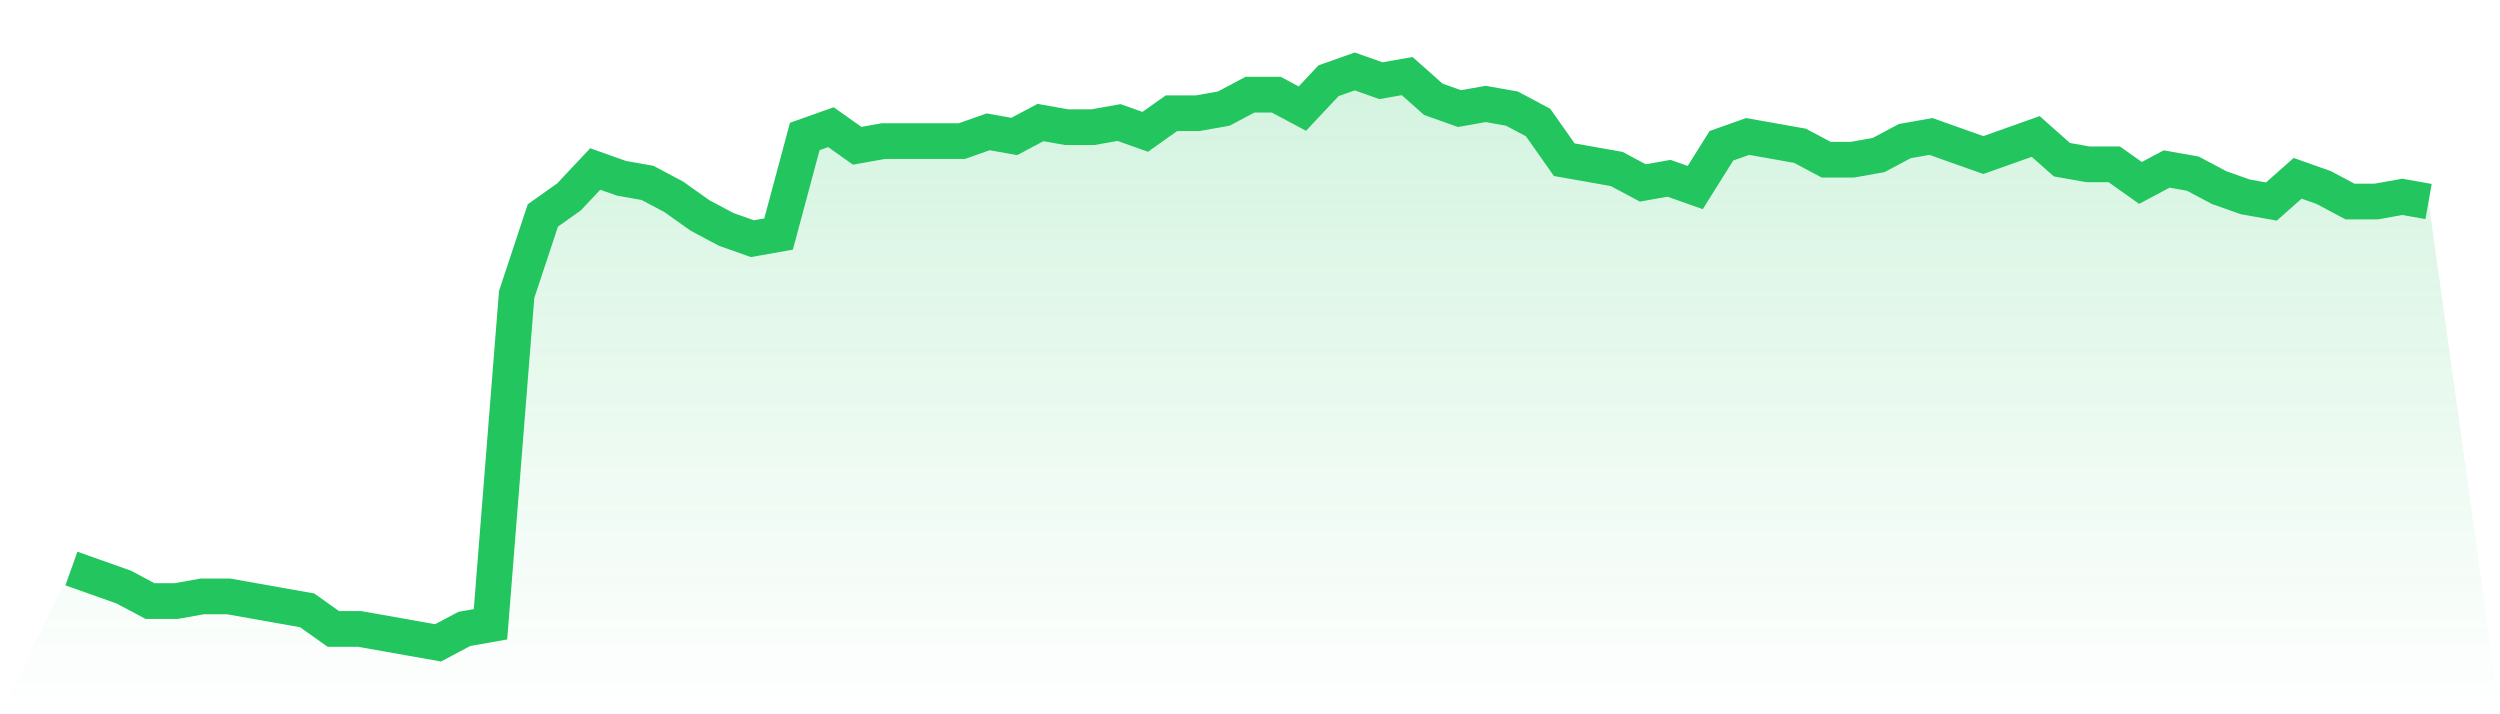
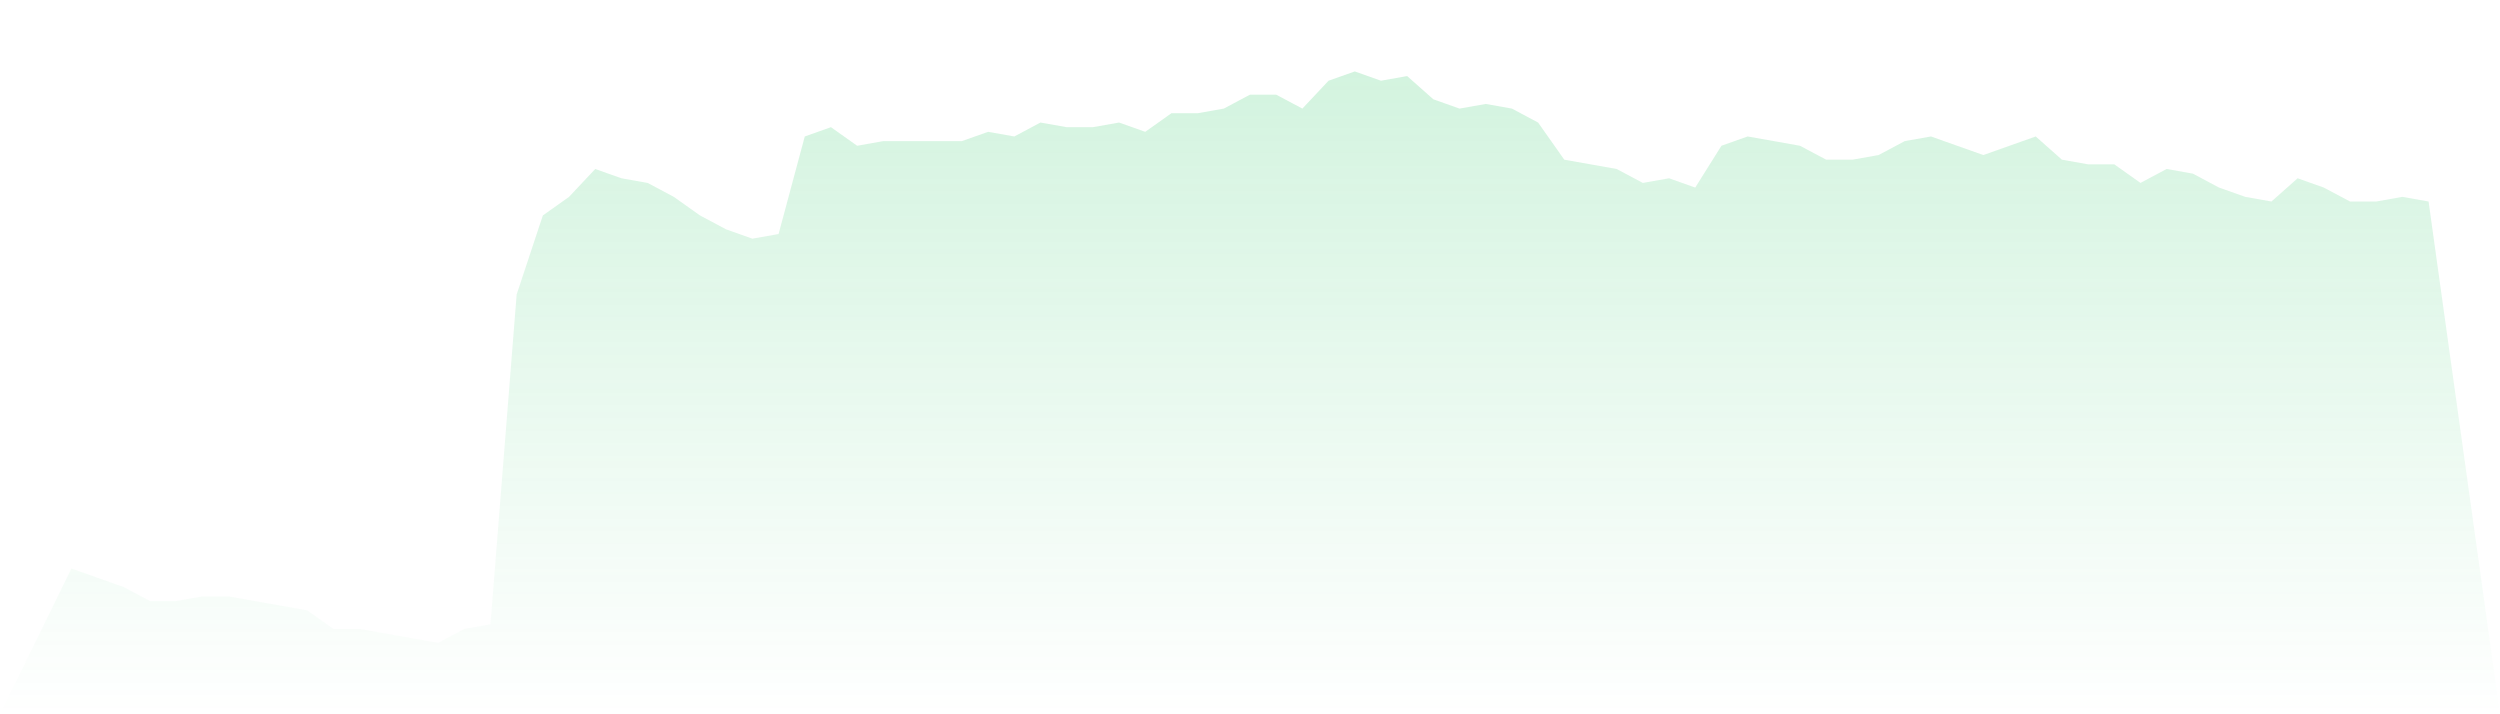
<svg xmlns="http://www.w3.org/2000/svg" viewBox="0 0 140 40">
  <defs>
    <linearGradient id="gradient" x1="0" x2="0" y1="0" y2="1">
      <stop offset="0%" stop-color="#22c55e" stop-opacity="0.2" />
      <stop offset="100%" stop-color="#22c55e" stop-opacity="0" />
    </linearGradient>
  </defs>
  <path d="M4,31.837 L4,31.837 L5.467,32.358 L6.933,32.878 L8.4,33.659 L9.867,33.659 L11.333,33.398 L12.8,33.398 L14.267,33.659 L15.733,33.919 L17.2,34.179 L18.667,35.22 L20.133,35.22 L21.6,35.48 L23.067,35.74 L24.533,36 L26,35.22 L27.467,34.959 L28.933,16.488 L30.4,12.065 L31.867,11.024 L33.333,9.463 L34.8,9.984 L36.267,10.244 L37.733,11.024 L39.2,12.065 L40.667,12.846 L42.133,13.366 L43.6,13.106 L45.067,7.642 L46.533,7.122 L48,8.163 L49.467,7.902 L50.933,7.902 L52.4,7.902 L53.867,7.902 L55.333,7.382 L56.8,7.642 L58.267,6.862 L59.733,7.122 L61.2,7.122 L62.667,6.862 L64.133,7.382 L65.6,6.341 L67.067,6.341 L68.533,6.081 L70,5.301 L71.467,5.301 L72.933,6.081 L74.4,4.52 L75.867,4 L77.333,4.52 L78.8,4.26 L80.267,5.561 L81.733,6.081 L83.2,5.821 L84.667,6.081 L86.133,6.862 L87.6,8.943 L89.067,9.203 L90.533,9.463 L92,10.244 L93.467,9.984 L94.933,10.504 L96.4,8.163 L97.867,7.642 L99.333,7.902 L100.8,8.163 L102.267,8.943 L103.733,8.943 L105.2,8.683 L106.667,7.902 L108.133,7.642 L109.6,8.163 L111.067,8.683 L112.533,8.163 L114,7.642 L115.467,8.943 L116.933,9.203 L118.4,9.203 L119.867,10.244 L121.333,9.463 L122.8,9.724 L124.267,10.504 L125.733,11.024 L127.2,11.285 L128.667,9.984 L130.133,10.504 L131.6,11.285 L133.067,11.285 L134.533,11.024 L136,11.285 L140,40 L0,40 z" fill="url(#gradient)" />
-   <path d="M4,31.837 L4,31.837 L5.467,32.358 L6.933,32.878 L8.4,33.659 L9.867,33.659 L11.333,33.398 L12.8,33.398 L14.267,33.659 L15.733,33.919 L17.2,34.179 L18.667,35.22 L20.133,35.22 L21.6,35.48 L23.067,35.74 L24.533,36 L26,35.22 L27.467,34.959 L28.933,16.488 L30.4,12.065 L31.867,11.024 L33.333,9.463 L34.8,9.984 L36.267,10.244 L37.733,11.024 L39.2,12.065 L40.667,12.846 L42.133,13.366 L43.6,13.106 L45.067,7.642 L46.533,7.122 L48,8.163 L49.467,7.902 L50.933,7.902 L52.4,7.902 L53.867,7.902 L55.333,7.382 L56.8,7.642 L58.267,6.862 L59.733,7.122 L61.2,7.122 L62.667,6.862 L64.133,7.382 L65.6,6.341 L67.067,6.341 L68.533,6.081 L70,5.301 L71.467,5.301 L72.933,6.081 L74.4,4.52 L75.867,4 L77.333,4.52 L78.8,4.26 L80.267,5.561 L81.733,6.081 L83.2,5.821 L84.667,6.081 L86.133,6.862 L87.6,8.943 L89.067,9.203 L90.533,9.463 L92,10.244 L93.467,9.984 L94.933,10.504 L96.4,8.163 L97.867,7.642 L99.333,7.902 L100.8,8.163 L102.267,8.943 L103.733,8.943 L105.2,8.683 L106.667,7.902 L108.133,7.642 L109.6,8.163 L111.067,8.683 L112.533,8.163 L114,7.642 L115.467,8.943 L116.933,9.203 L118.4,9.203 L119.867,10.244 L121.333,9.463 L122.8,9.724 L124.267,10.504 L125.733,11.024 L127.2,11.285 L128.667,9.984 L130.133,10.504 L131.6,11.285 L133.067,11.285 L134.533,11.024 L136,11.285" fill="none" stroke="#22c55e" stroke-width="2" />
</svg>